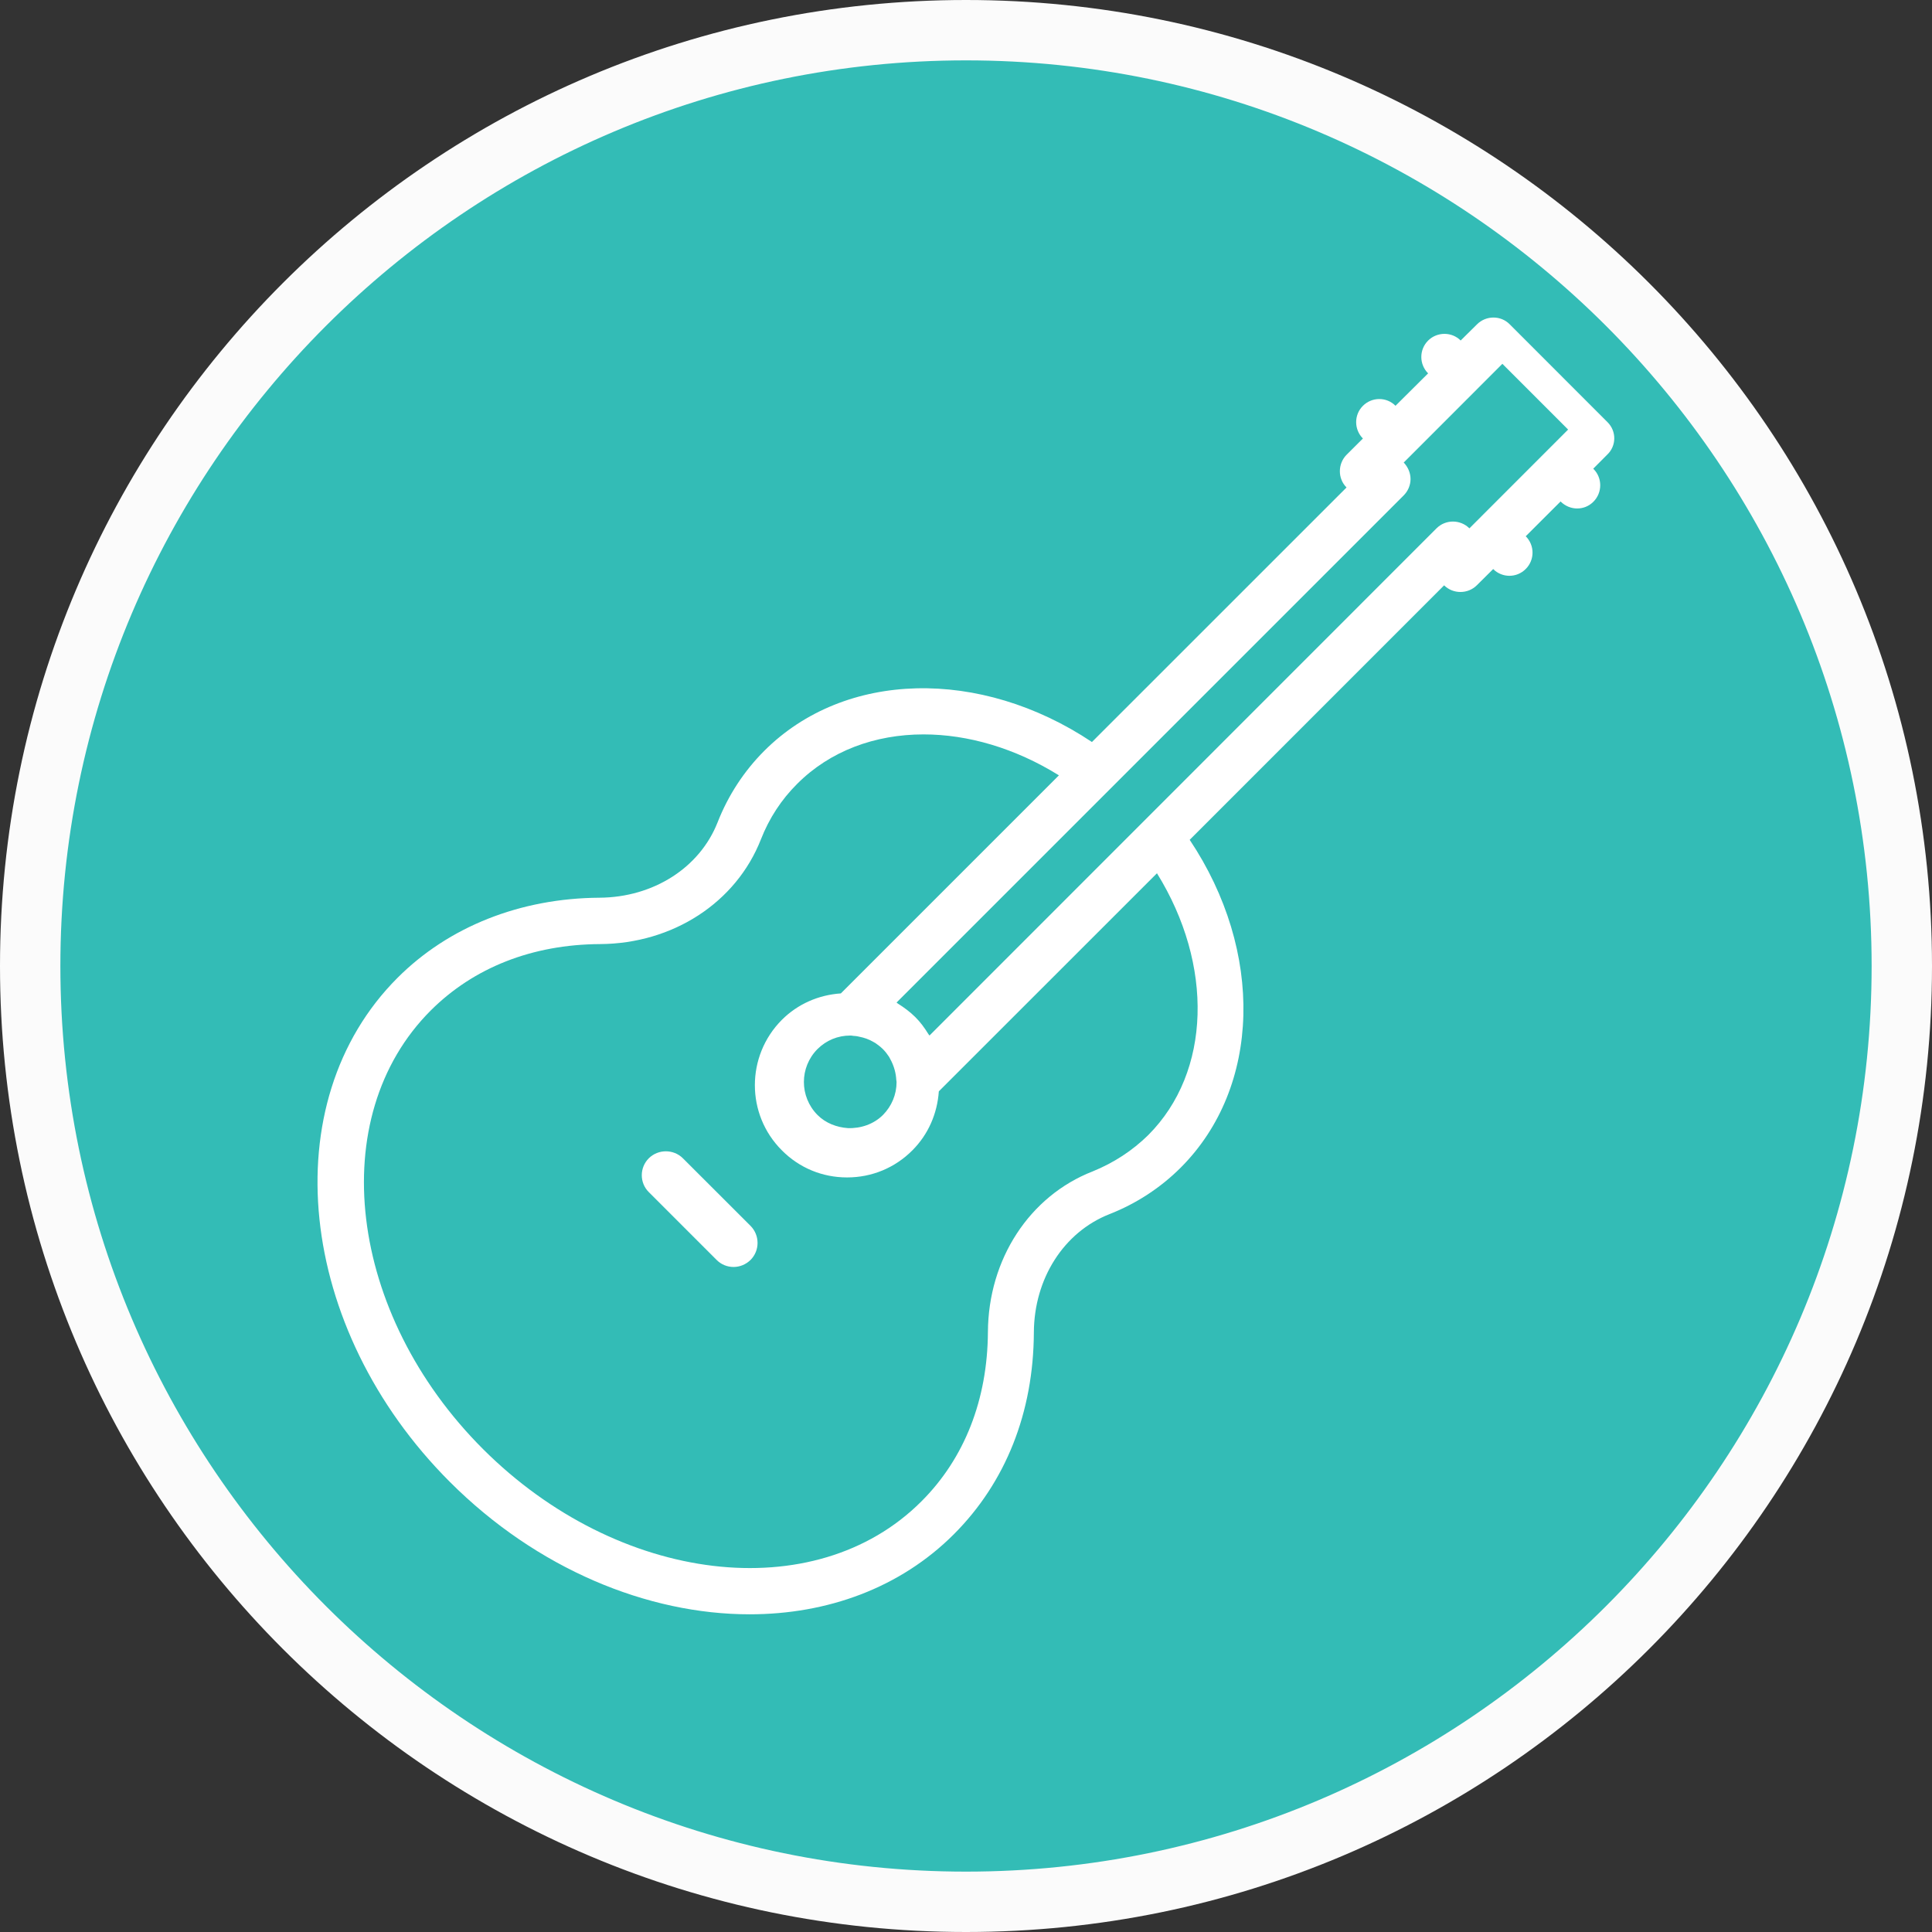
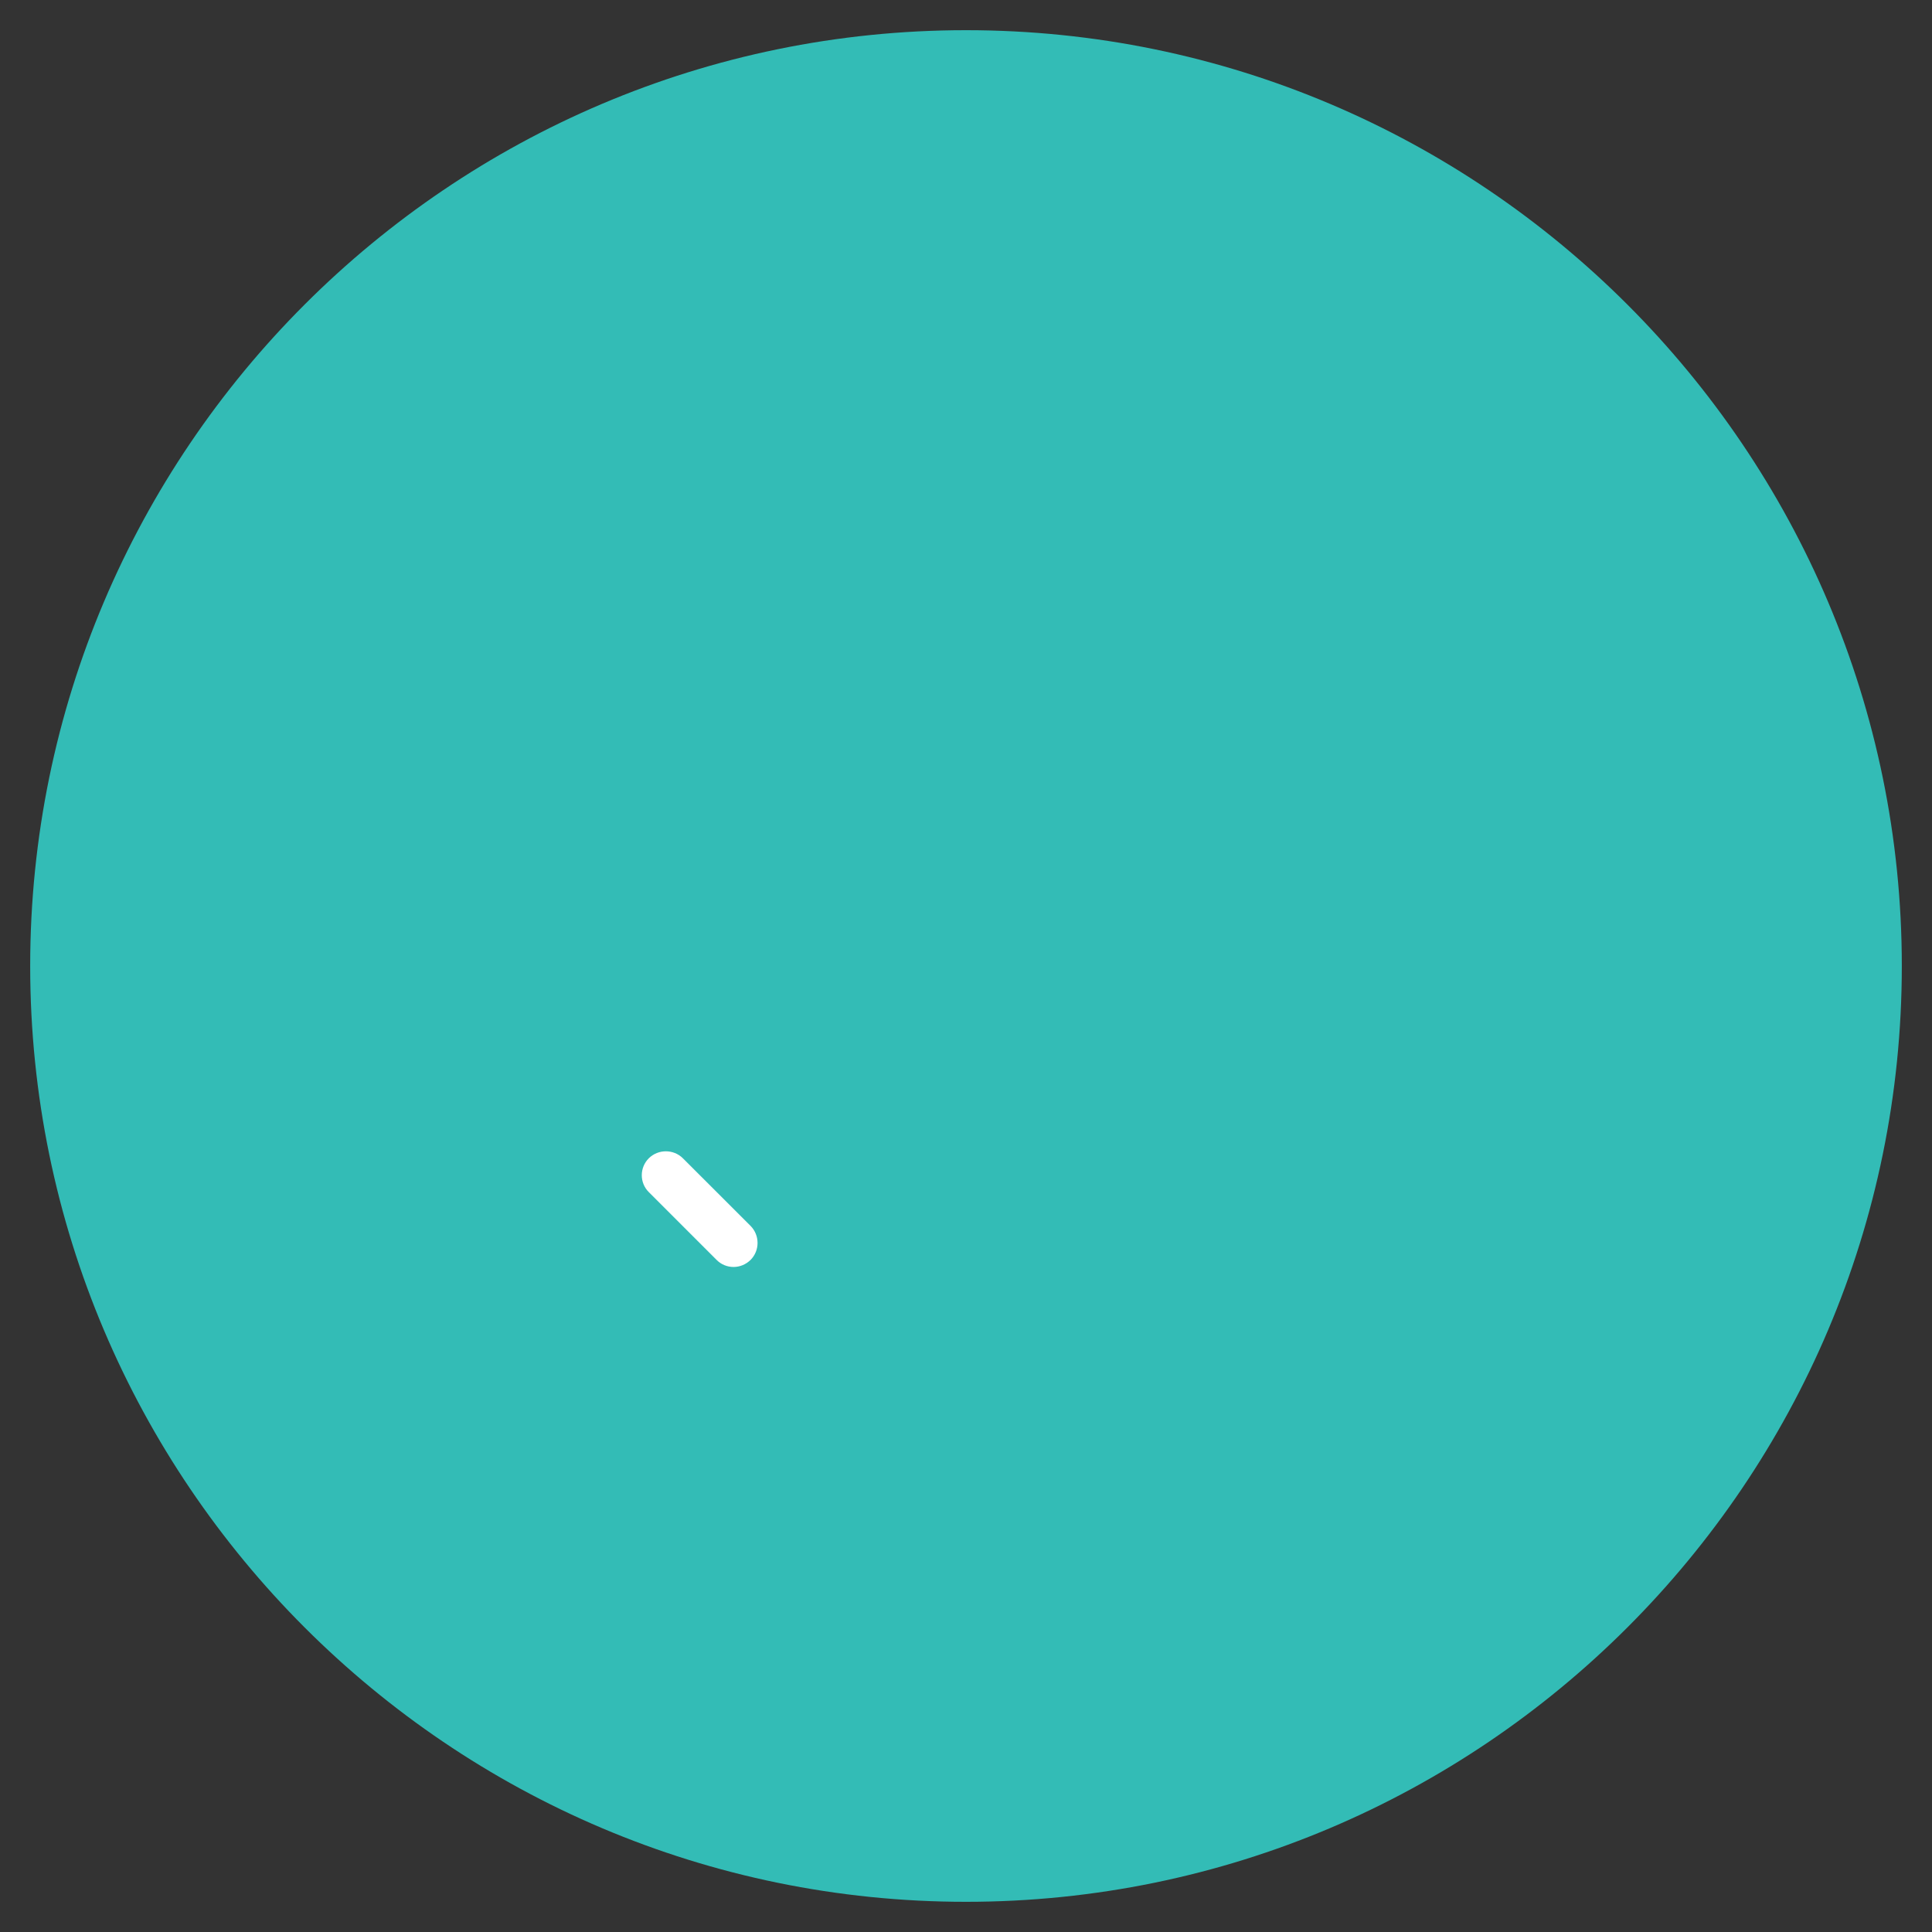
<svg xmlns="http://www.w3.org/2000/svg" version="1.0" id="Layer_1" x="0px" y="0px" width="32px" height="32px" viewBox="0 0 32 32" enable-background="new 0 0 32 32" xml:space="preserve">
  <rect x="0" y="0" width="32" height="32" fill="#333333" stroke="none" />
  <g>
    <path fill="#33BCB6" d="M16,31.5C7.453,31.5,0.5,24.547,0.5,16S7.453,0.5,16,0.5S31.5,7.453,31.5,16S24.547,31.5,16,31.5z" />
-     <path fill="#FBFBFB" d="M16,1c8.271,0,15,6.729,15,15c0,8.271-6.729,15-15,15C7.729,31,1,24.271,1,16C1,7.729,7.729,1,16,1 M16,0   C7.164,0,0,7.164,0,16c0,8.836,7.164,16,16,16c8.836,0,16-7.164,16-16C32,7.164,24.836,0,16,0L16,0z" />
  </g>
  <path fill="#FFFFFF" d="M11.31,19.184c-0.155-0.153-0.407-0.153-0.563,0c-0.156,0.155-0.156,0.408,0,0.562l1.122,1.122  c0.077,0.078,0.179,0.117,0.281,0.117c0.101,0,0.202-0.039,0.282-0.117c0.154-0.155,0.154-0.407,0-0.563L11.31,19.184z" />
-   <path fill="#FFFFFF" d="M26.626,6.993l-1.62-1.621c-0.146-0.15-0.392-0.15-0.542,0L24.193,5.64c-0.146-0.147-0.39-0.147-0.539,0.001  c-0.15,0.15-0.15,0.393,0,0.543l-0.54,0.537c-0.147-0.149-0.39-0.149-0.54,0.001c-0.149,0.148-0.149,0.391,0,0.541l-0.271,0.27  c-0.146,0.148-0.149,0.393,0,0.541l-4.217,4.216c-1.849-1.233-4.095-1.187-5.428,0.147c-0.335,0.336-0.596,0.734-0.773,1.185  c-0.296,0.751-1.063,1.241-1.956,1.247c-1.309,0.008-2.497,0.478-3.345,1.327c-2.063,2.063-1.674,5.808,0.867,8.349  c1.442,1.442,3.275,2.193,4.965,2.193c1.287,0,2.493-0.436,3.383-1.326c0.859-0.86,1.319-2.017,1.325-3.344  c0.005-0.893,0.497-1.66,1.25-1.957c0.446-0.175,0.846-0.436,1.182-0.771c1.335-1.335,1.383-3.583,0.149-5.43l4.214-4.215  c0.149,0.147,0.393,0.147,0.542-0.001l0.271-0.269c0.072,0.074,0.172,0.112,0.268,0.112s0.195-0.036,0.271-0.113  c0.15-0.149,0.15-0.392,0-0.542l0.578-0.577l0.002,0.004c0.075,0.074,0.175,0.113,0.271,0.113c0.1,0,0.196-0.037,0.271-0.113  c0.149-0.15,0.149-0.394,0-0.542l-0.004-0.004l0.229-0.23C26.776,7.386,26.776,7.142,26.626,6.993z M19.02,18.799L19.02,18.799  c-0.262,0.258-0.572,0.461-0.922,0.603c-1.046,0.408-1.729,1.454-1.735,2.661c-0.007,1.12-0.388,2.093-1.102,2.805  C13.499,26.631,10.242,26.24,8,24.001c-2.242-2.242-2.63-5.498-0.867-7.263c0.714-0.713,1.685-1.095,2.805-1.101  c1.208-0.007,2.254-0.688,2.665-1.734c0.137-0.351,0.34-0.661,0.602-0.921c0.544-0.545,1.288-0.818,2.092-0.818  c0.735,0,1.516,0.227,2.242,0.678l-3.612,3.612c-0.369,0.025-0.714,0.175-0.977,0.438c-0.596,0.598-0.596,1.567,0,2.161  c0.288,0.291,0.671,0.449,1.08,0.449s0.793-0.158,1.082-0.449c0.263-0.263,0.412-0.607,0.438-0.977l3.613-3.612  C20.103,15.98,20.063,17.753,19.02,18.799z M14.85,17.922c0,0.205-0.08,0.398-0.225,0.545c-0.154,0.154-0.37,0.226-0.582,0.218  c-0.185-0.013-0.368-0.082-0.503-0.218c-0.3-0.303-0.3-0.789,0-1.091c0.145-0.145,0.337-0.224,0.542-0.224  c0.009,0,0.018,0.001,0.028,0.001c0.004,0.001,0.008,0.003,0.013,0.003c0.033,0.002,0.071,0.005,0.112,0.016  c0.073,0.014,0.156,0.04,0.237,0.089c0.008,0.004,0.016,0.008,0.025,0.014c0.042,0.029,0.086,0.062,0.127,0.102  c0.041,0.041,0.075,0.087,0.102,0.128c0.005,0.01,0.01,0.021,0.015,0.028c0.072,0.127,0.099,0.254,0.104,0.35  c0,0.006,0.002,0.01,0.002,0.015C14.848,17.903,14.85,17.914,14.85,17.922z M24.338,8.751c-0.151-0.15-0.396-0.15-0.546,0.001  l-8.397,8.4c-0.004-0.01-0.013-0.016-0.017-0.023c-0.063-0.102-0.133-0.2-0.22-0.285c-0.087-0.086-0.185-0.158-0.287-0.222  c-0.009-0.004-0.014-0.012-0.021-0.017l8.398-8.398c0.072-0.071,0.115-0.171,0.115-0.272c0-0.102-0.043-0.201-0.113-0.274  l0.271-0.271l1.363-1.364l1.089,1.089L24.338,8.751z" />
</svg>